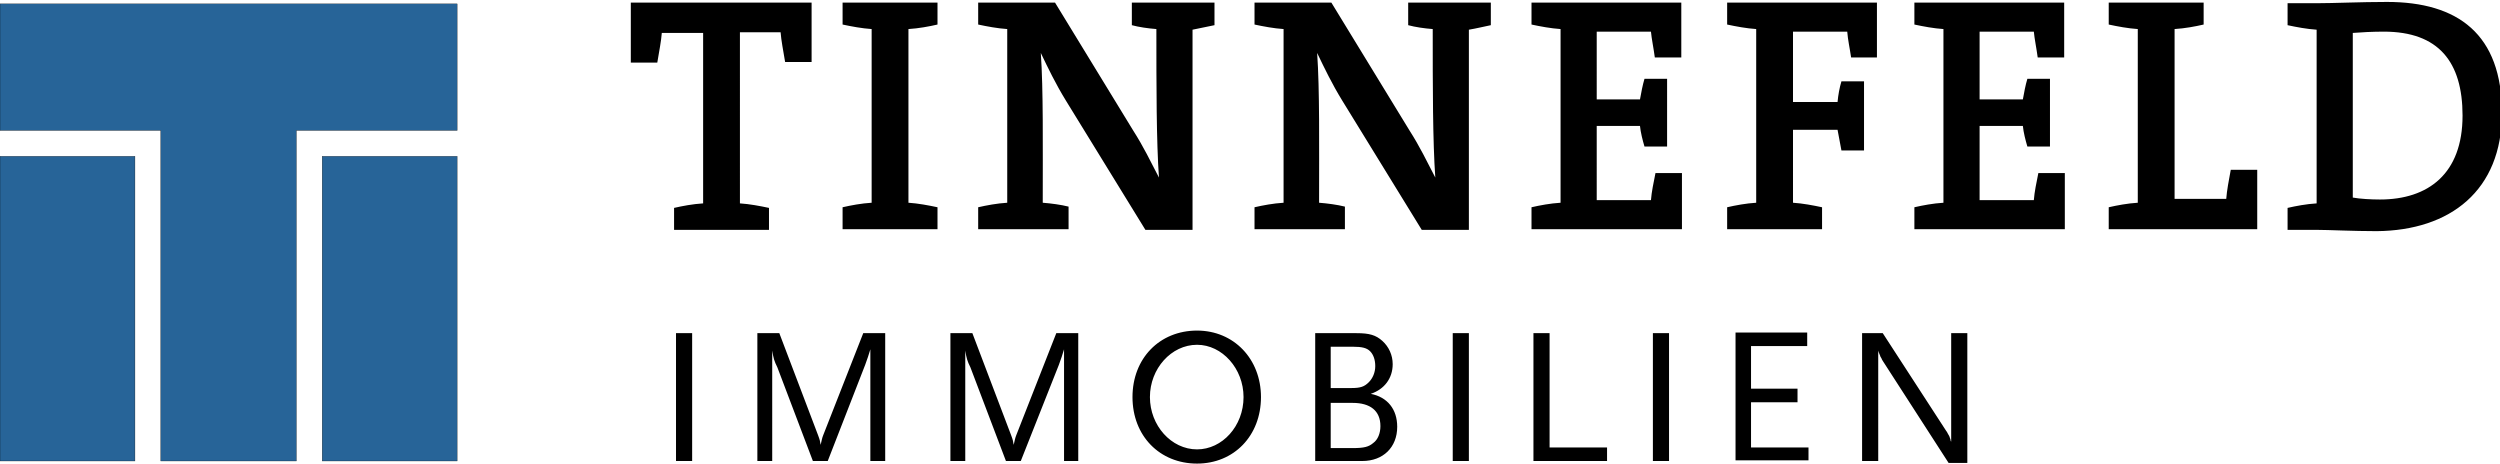
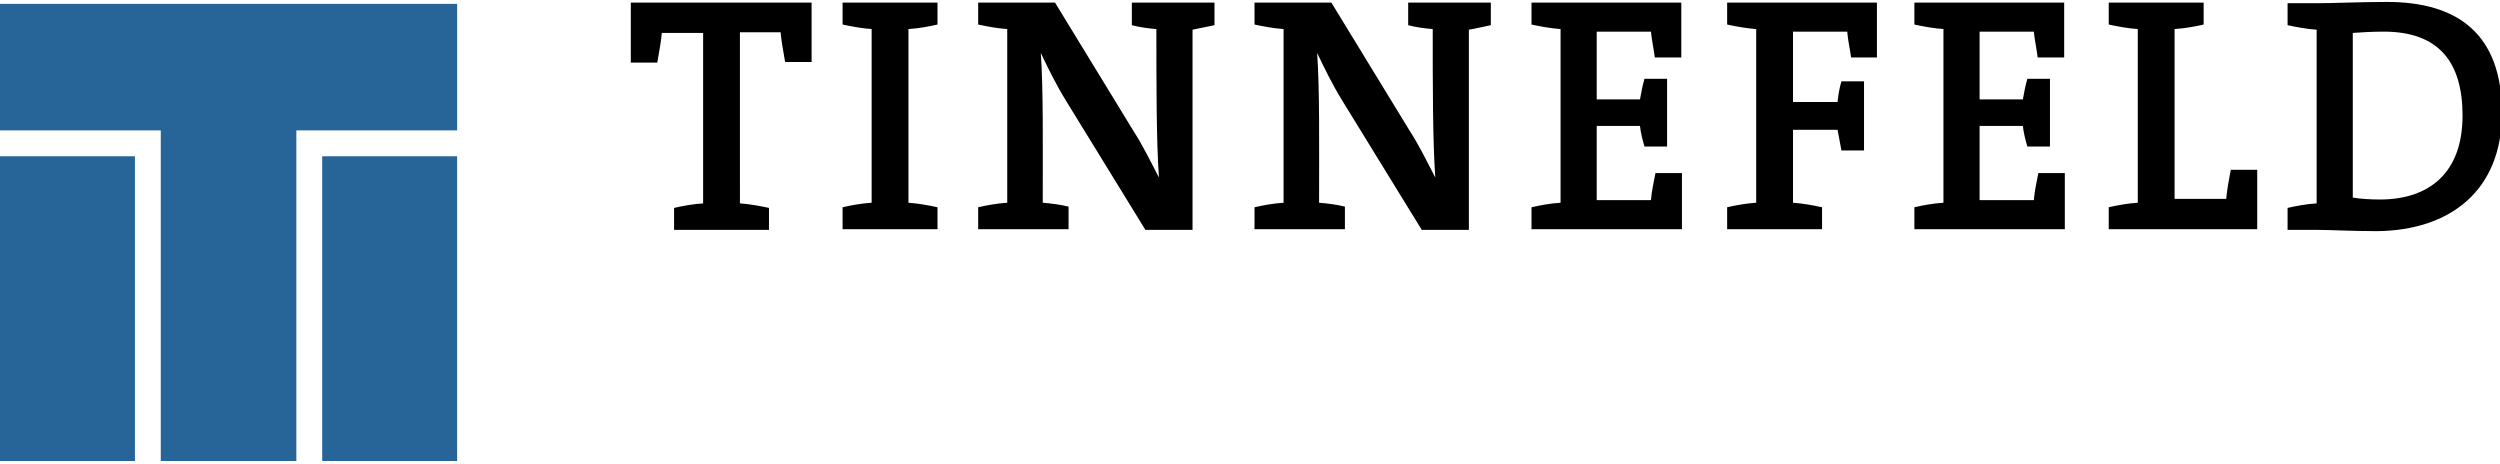
<svg xmlns="http://www.w3.org/2000/svg" version="1.1" id="Ebene_1" x="0px" y="0px" viewBox="0 0 387.2 71.9" style="enable-background:new 0 0 387.2 71.9;" xml:space="preserve">
  <style type="text/css">
	.st0{fill:#276498;}
	.st1{fill:none;stroke:#000000;stroke-width:4.598000e-02;}
</style>
  <g>
    <path class="st0" d="M70.8,20.2V0.6H0v19.6l24.9,0v51.2h21V20.2L70.8,20.2L70.8,20.2z M20.9,24.2v47.2H0l0-47.2H20.9L20.9,24.2z    M49.9,24.2v47.2h20.9V24.2H49.9L49.9,24.2z" />
-     <path class="st1" d="M70.8,20.2V0.6H0v19.6l24.9,0v51.2h21V20.2L70.8,20.2L70.8,20.2z M20.9,24.2v47.2H0l0-47.2H20.9L20.9,24.2z    M49.9,24.2v47.2h20.9V24.2H49.9L49.9,24.2z" />
    <path d="M125.7,9.7V0.4H97.7v9.3h4.1c0.3-1.8,0.6-3.3,0.7-4.6h6.4v26.4c-1.6,0.1-3.2,0.4-4.5,0.7v3.4h14.7v-3.4   c-1.4-0.3-3-0.6-4.5-0.7V5h6.3c0.1,1.3,0.4,2.8,0.7,4.6H125.7L125.7,9.7z M145.2,35.5v-3.4c-1.4-0.3-3-0.6-4.5-0.7V4.5   c1.6-0.1,3.2-0.4,4.5-0.7V0.4h-14.7v3.4c1.4,0.3,3,0.6,4.5,0.7v26.9c-1.6,0.1-3.2,0.4-4.5,0.7v3.4H145.2L145.2,35.5z M188.1,3.9   V0.4h-12.8v3.5c1.1,0.3,2.5,0.5,3.8,0.6c0,9,0,17.4,0.4,23c-1.3-2.5-2.4-4.8-4-7.3L163.4,0.4h-11.9v3.4c1.4,0.3,3,0.6,4.5,0.7v26.9   c-1.6,0.1-3.2,0.4-4.5,0.7v3.4h14V32c-1.2-0.3-2.7-0.5-4-0.6c0-9,0.1-17.5-0.3-23.2c1.1,2.3,2.3,4.8,3.9,7.4l12.3,20h7.3v-31   C185.8,4.4,187,4.1,188.1,3.9L188.1,3.9z M230.9,3.9V0.4h-12.8v3.5c1.1,0.3,2.5,0.5,3.8,0.6c0,9,0,17.4,0.4,23   c-1.3-2.5-2.4-4.8-4-7.3L206.2,0.4h-11.9v3.4c1.4,0.3,3,0.6,4.5,0.7v26.9c-1.6,0.1-3.2,0.4-4.5,0.7v3.4h14V32   c-1.2-0.3-2.7-0.5-4-0.6c0-9,0.1-17.5-0.3-23.2c1.1,2.3,2.3,4.8,3.9,7.4l12.3,20h7.3v-31C228.7,4.4,229.9,4.1,230.9,3.9L230.9,3.9z    M260.5,35.5v-8.7h-4.1c-0.3,1.5-0.6,2.9-0.7,4.2h-8.4V19.5h6.7c0.1,1,0.4,2.2,0.7,3.2h3.5V12.2h-3.5c-0.3,1-0.5,2.1-0.7,3.2h-6.7   V4.9h8.4c0.1,1.1,0.4,2.5,0.6,4h4.1V0.4h-23.2v3.4c1.4,0.3,3,0.6,4.5,0.7v26.9c-1.6,0.1-3.2,0.4-4.5,0.7v3.4H260.5L260.5,35.5z    M290.7,8.9V0.4h-23.2v3.4c1.4,0.3,3,0.6,4.5,0.7v26.9c-1.6,0.1-3.2,0.4-4.5,0.7v3.4h14.7v-3.4c-1.4-0.3-3-0.6-4.5-0.7V20.1h6.9   c0.2,1.1,0.4,2.2,0.6,3.2h3.5V12.6h-3.5c-0.3,1-0.5,2.1-0.6,3.2h-6.9V4.9h8.4c0.1,1.3,0.4,2.6,0.6,4H290.7L290.7,8.9z M319.8,35.5   v-8.7h-4.1c-0.3,1.5-0.6,2.9-0.7,4.2h-8.4V19.5h6.7c0.1,1,0.4,2.2,0.7,3.2h3.5V12.2h-3.5c-0.3,1-0.5,2.1-0.7,3.2h-6.7V4.9h8.4   c0.1,1.1,0.4,2.5,0.6,4h4.1V0.4h-23.2v3.4c1.4,0.3,3,0.6,4.5,0.7v26.9c-1.6,0.1-3.2,0.4-4.5,0.7v3.4H319.8L319.8,35.5z M349.6,35.5   v-9.2h-4.1c-0.3,1.6-0.6,3.2-0.7,4.5h-8V4.5c1.6-0.1,3.2-0.4,4.5-0.7V0.4h-14.7v3.4c1.4,0.3,3,0.6,4.5,0.7v26.9   c-1.6,0.1-3.2,0.4-4.5,0.7v3.4H349.6L349.6,35.5z M387.5,17.5c0-12.2-6.8-17.2-17.8-17.2c-4.1,0-8.2,0.2-11,0.2h-4.4v3.4   c1.4,0.3,3,0.6,4.5,0.7v26.9c-1.6,0.1-3.2,0.4-4.5,0.7v3.4h4.5c1.8,0,5.7,0.2,9.3,0.2C379.5,35.7,387.5,29.5,387.5,17.5L387.5,17.5   z M381.4,17.9c0,9-5.3,13-12.8,13c-1.4,0-3.1-0.1-4.2-0.3V5.1c1.2-0.1,3.1-0.2,4.8-0.2C377.7,4.9,381.4,9.6,381.4,17.9L381.4,17.9z   " />
-     <path d="M107.2,71.4V51.6h-2.5v19.8H107.2L107.2,71.4z M137.1,71.4V51.6h-3.4l-6.2,15.8c-0.2,0.5-0.2,0.7-0.4,1.5   c-0.1-0.6-0.1-0.7-0.4-1.5l-6-15.8h-3.4v19.8h2.3V54.3c0.2,1.2,0.3,1.6,0.8,2.6l5.5,14.5h2.3l5.8-14.9c0.4-1.1,0.5-1.4,0.8-2.4   v17.3H137.1L137.1,71.4z M167,71.4V51.6h-3.4l-6.2,15.8c-0.2,0.5-0.2,0.7-0.4,1.5c-0.1-0.6-0.1-0.7-0.4-1.5l-6-15.8h-3.4v19.8h2.3   V54.3c0.2,1.2,0.3,1.6,0.8,2.6l5.5,14.5h2.3l5.9-14.9c0.4-1.1,0.5-1.4,0.8-2.4v17.3H167L167,71.4z M195.3,61.5   c0-5.9-4.2-10.3-9.9-10.3c-5.8,0-10,4.3-10,10.3c0,6,4.2,10.3,10,10.3C191.1,71.8,195.3,67.5,195.3,61.5L195.3,61.5z M192.6,61.5   c0,4.5-3.3,8.1-7.2,8.1c-4,0-7.3-3.7-7.3-8.1c0-4.4,3.3-8.1,7.3-8.1C189.3,53.4,192.6,57.1,192.6,61.5L192.6,61.5z M216.4,66.1   c0-2.7-1.5-4.6-4.1-5.1c2.1-0.7,3.4-2.4,3.4-4.6c0-1.4-0.6-2.7-1.6-3.6c-1-0.9-2-1.2-4-1.2h-6.4v19.8h7.3   C214.2,71.4,216.4,69.3,216.4,66.1L216.4,66.1z M213,56.7c0,1-0.4,1.9-1,2.5c-0.7,0.7-1.3,0.9-2.7,0.9h-3.2v-6.4h3.4   c1.5,0,2.2,0.2,2.7,0.7C212.7,54.9,213,55.7,213,56.7L213,56.7z M213.8,66c0,1.1-0.4,2.1-1.1,2.6c-0.7,0.6-1.4,0.8-3.2,0.8h-3.4v-7   h3.4C212.2,62.4,213.8,63.6,213.8,66L213.8,66z M227.5,71.4V51.6H225v19.8H227.5L227.5,71.4z M248.9,71.4v-2.1h-8.9V51.6h-2.5v19.8   H248.9L248.9,71.4z M258.5,71.4V51.6h-2.5v19.8H258.5L258.5,71.4z M280.1,71.4v-2.1h-8.9v-7h7.2v-2.1h-7.2v-6.6h8.7v-2.1h-11.1   v19.8H280.1L280.1,71.4z M304.7,71.6v-20h-2.5v16.8c-0.1-0.1-0.1-0.2-0.1-0.3c-0.2-0.6-0.2-0.6-0.4-0.9c-0.1-0.2-0.2-0.4-0.3-0.5   l-9.8-15.1h-3.2v19.8h2.5V54.3c0.1,0.4,0.2,0.5,0.3,0.8c0,0.1,0.1,0.2,0.2,0.4c0.1,0.3,0.3,0.5,0.4,0.7l10,15.5H304.7L304.7,71.6z" />
  </g>
</svg>